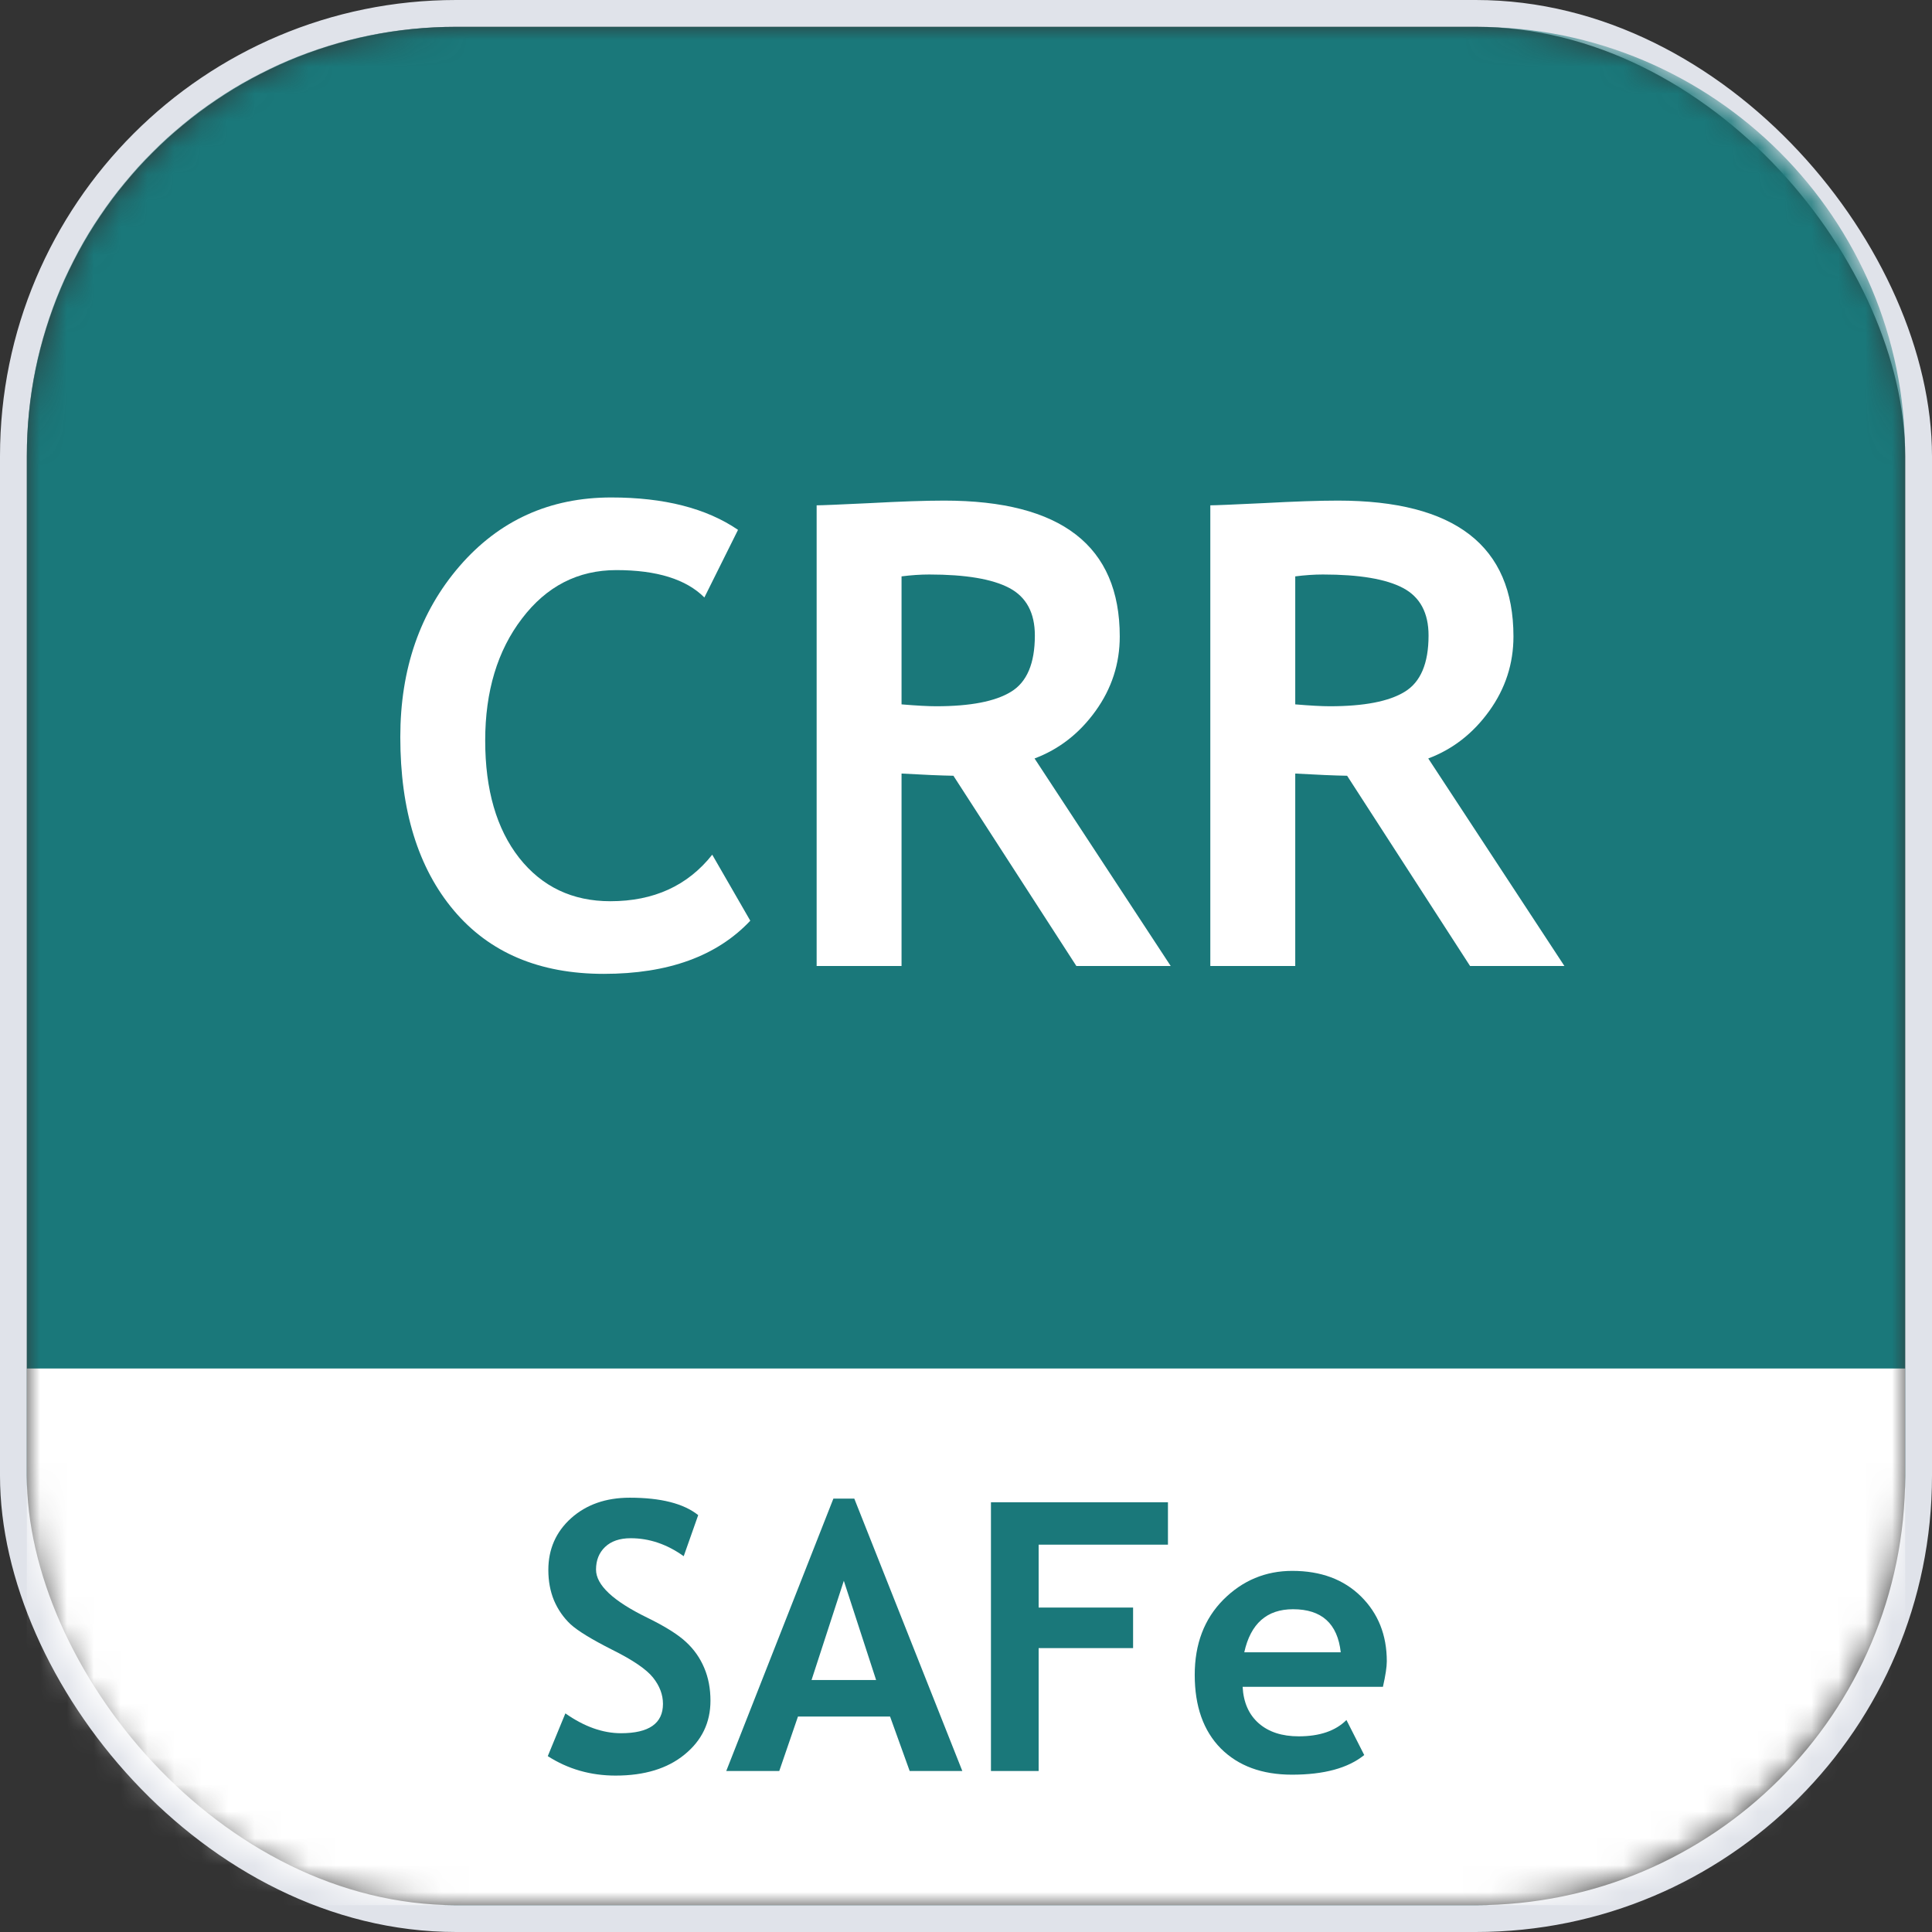
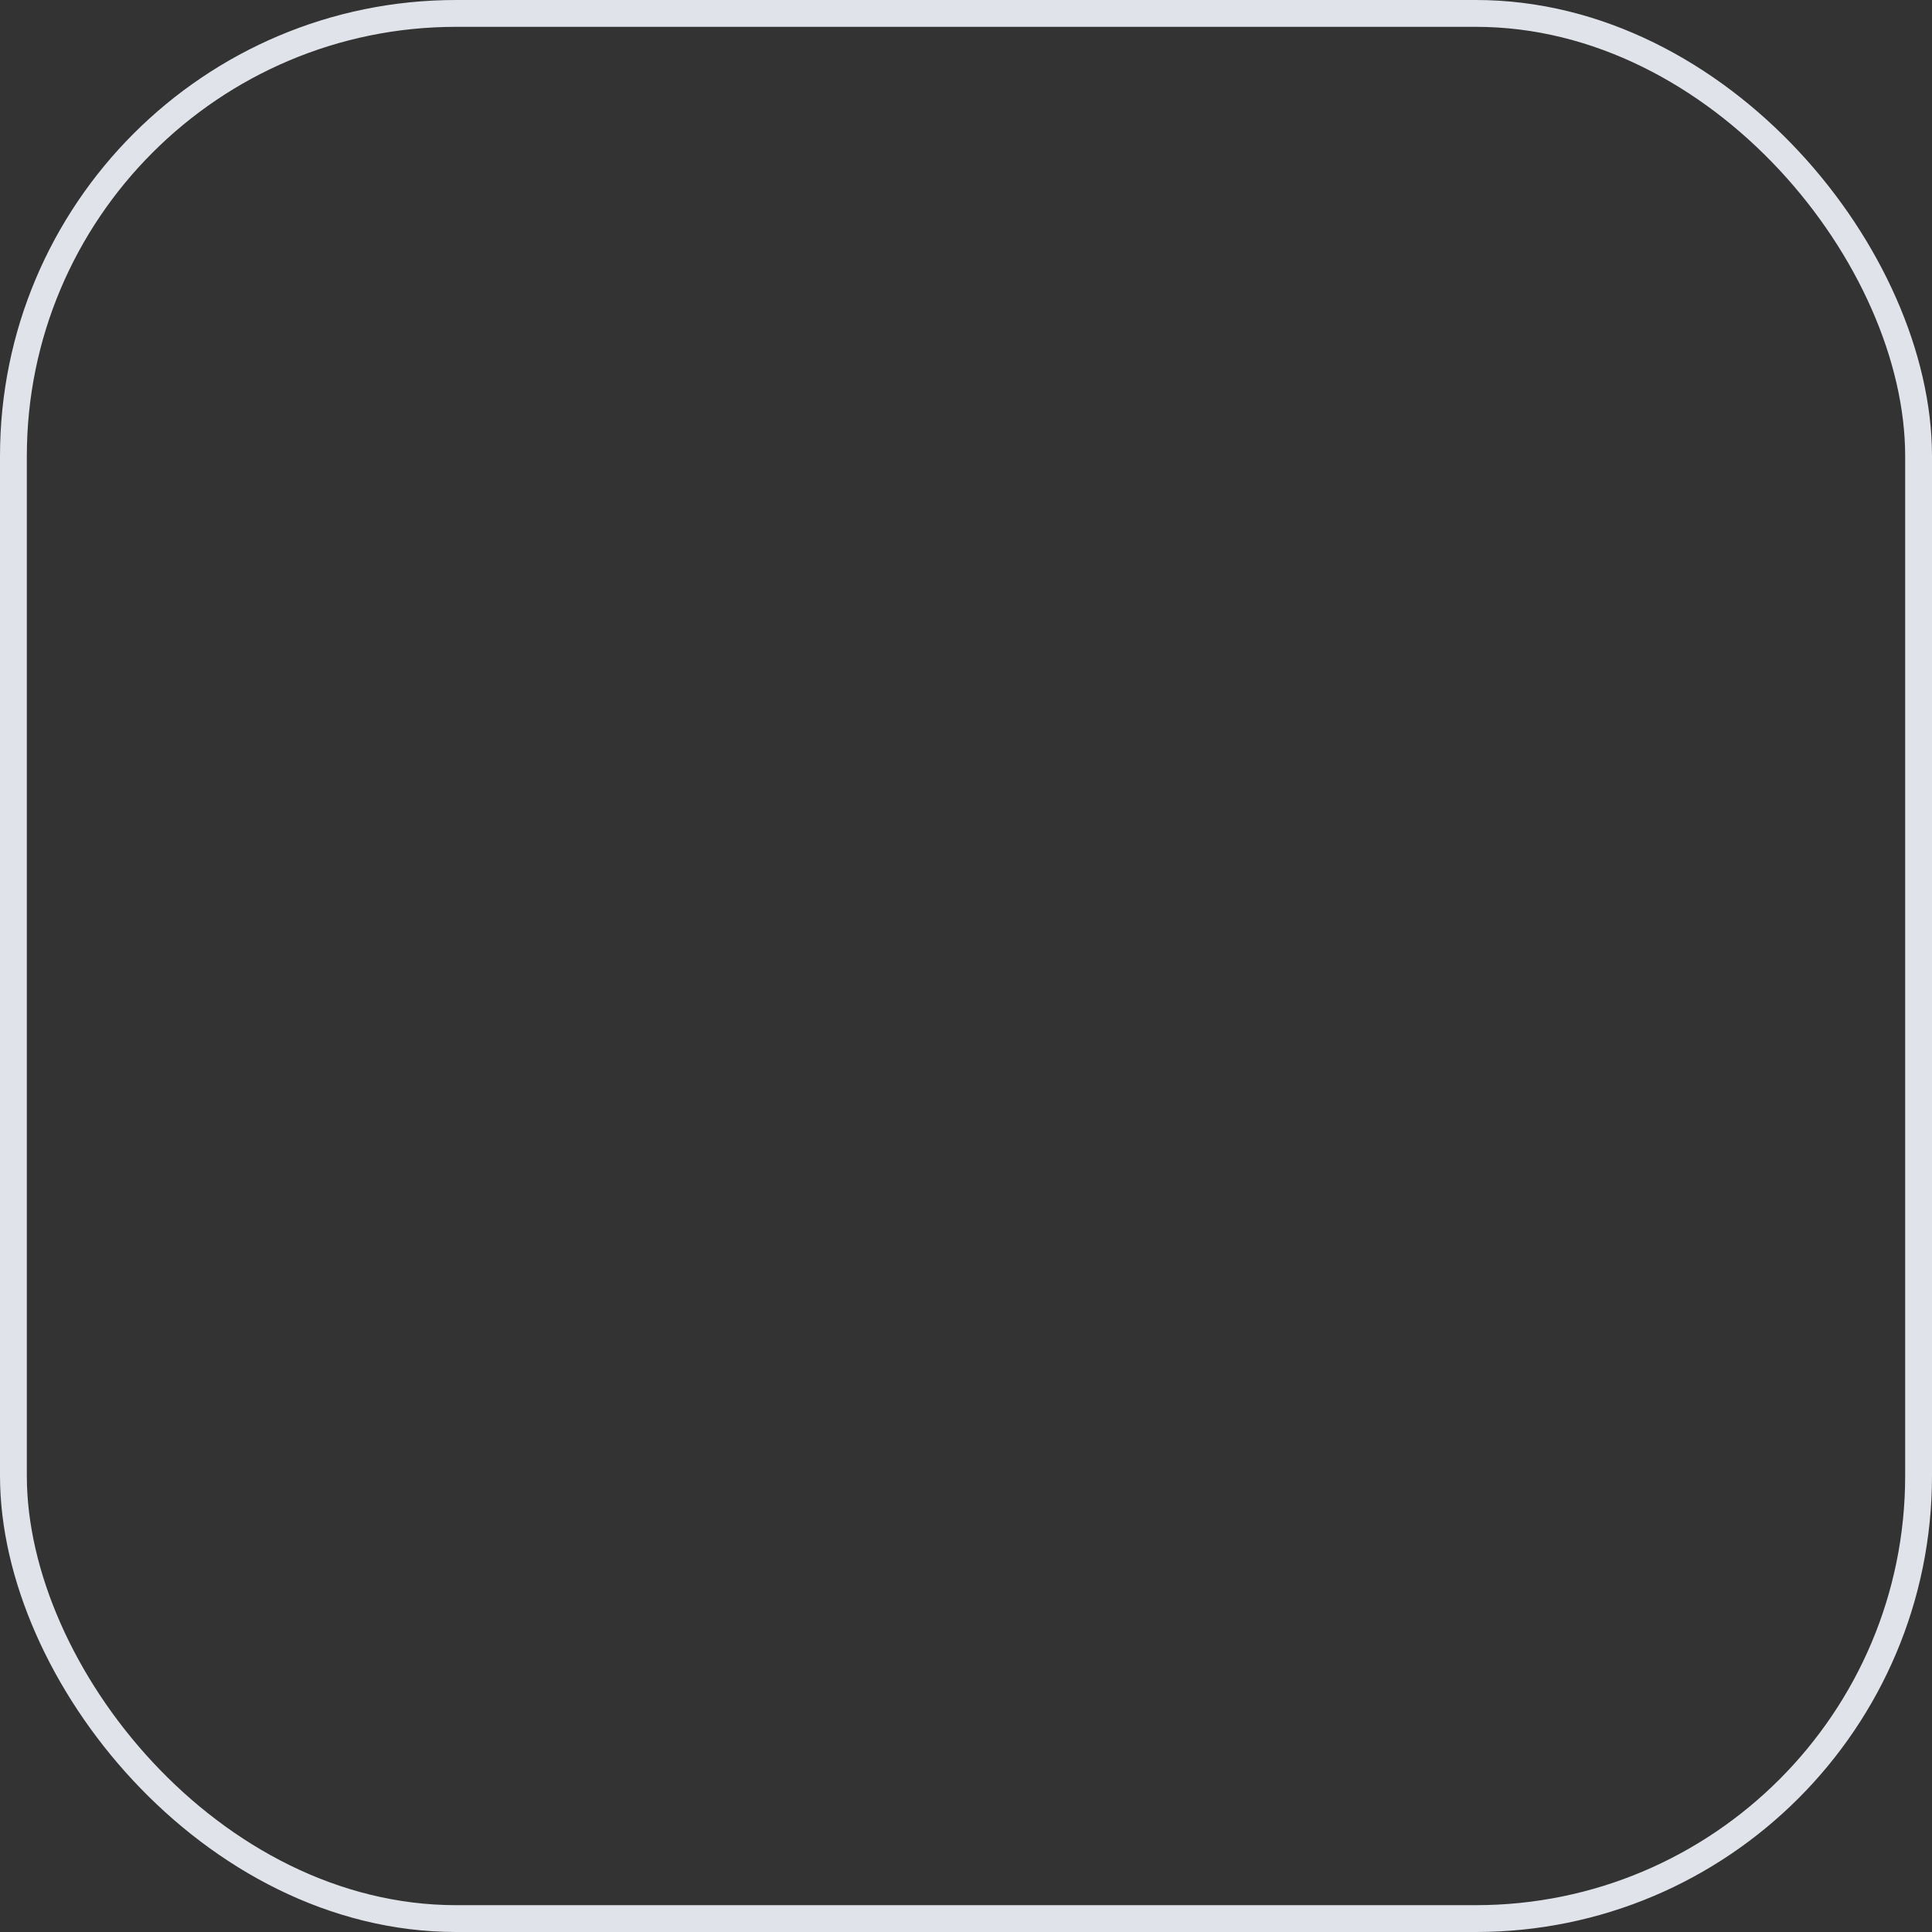
<svg xmlns="http://www.w3.org/2000/svg" width="72" height="72" viewBox="0 0 72 72" fill="none">
  <rect x="0" y="0" width="72" height="72" fill="#333333" stroke="none" />
  <rect x="0.5" y="0.5" width="71" height="71" rx="16.5" stroke="#E0E3EA" />
  <mask id="mask0_4121_66" style="mask-type:alpha" maskUnits="userSpaceOnUse" x="1" y="1" width="70" height="71">
-     <path d="M1 16.965C1 8.153 8.143 1.01 16.954 1.01H55.046C63.857 1.01 71 8.153 71 16.965V55.056C71 63.867 63.857 71.01 55.046 71.01H16.954C8.143 71.01 1 63.867 1 55.056V16.965Z" fill="white" />
-   </mask>
+     </mask>
  <g mask="url(#mask0_4121_66)">
-     <path d="M1 16.954C1 8.143 8.143 1 16.954 1H55.046C63.857 1 71 8.143 71 16.954V55.046C71 63.857 63.857 71 55.046 71H16.954C8.143 71 1 63.857 1 55.046V16.954Z" fill="#1A787A" />
    <path d="M71 71L1 71L1 51L71 51L71 71Z" fill="white" />
    <path d="M27.504 19.746L26.25 22.266C25.57 21.586 24.477 21.246 22.969 21.246C21.539 21.246 20.367 21.848 19.453 23.051C18.539 24.246 18.082 25.762 18.082 27.598C18.082 29.434 18.504 30.891 19.348 31.969C20.199 33.047 21.332 33.586 22.746 33.586C24.363 33.586 25.629 33.008 26.543 31.852L27.961 34.312C26.719 35.633 24.898 36.293 22.5 36.293C20.102 36.293 18.238 35.504 16.91 33.926C15.582 32.348 14.918 30.195 14.918 27.469C14.918 24.93 15.652 22.809 17.121 21.105C18.598 19.395 20.484 18.539 22.781 18.539C24.75 18.539 26.324 18.941 27.504 19.746Z" fill="white" />
    <path d="M40.113 36L35.531 28.91C35.07 28.902 34.426 28.875 33.598 28.828V36H30.434V18.832C30.605 18.832 31.266 18.805 32.414 18.75C33.562 18.688 34.488 18.656 35.191 18.656C39.551 18.656 41.73 20.344 41.73 23.719C41.73 24.734 41.43 25.66 40.828 26.496C40.227 27.332 39.469 27.922 38.555 28.266L43.629 36H40.113ZM33.598 21.48V26.25C34.16 26.297 34.59 26.32 34.887 26.32C36.16 26.32 37.09 26.141 37.676 25.781C38.27 25.422 38.566 24.723 38.566 23.684C38.566 22.84 38.25 22.25 37.617 21.914C36.984 21.578 35.988 21.41 34.629 21.41C34.301 21.41 33.957 21.434 33.598 21.48Z" fill="white" />
    <path d="M54.785 36L50.203 28.91C49.742 28.902 49.098 28.875 48.27 28.828V36H45.105V18.832C45.277 18.832 45.938 18.805 47.086 18.75C48.234 18.688 49.16 18.656 49.863 18.656C54.223 18.656 56.402 20.344 56.402 23.719C56.402 24.734 56.102 25.66 55.5 26.496C54.898 27.332 54.141 27.922 53.227 28.266L58.301 36H54.785ZM48.27 21.48V26.25C48.832 26.297 49.262 26.32 49.559 26.32C50.832 26.32 51.762 26.141 52.348 25.781C52.941 25.422 53.238 24.723 53.238 23.684C53.238 22.84 52.922 22.25 52.289 21.914C51.656 21.578 50.66 21.41 49.301 21.41C48.973 21.41 48.629 21.434 48.27 21.48Z" fill="white" />
    <path d="M20.414 65.446L21.07 63.853C21.772 64.346 22.463 64.592 23.142 64.592C24.185 64.592 24.707 64.227 24.707 63.498C24.707 63.156 24.584 62.83 24.338 62.52C24.092 62.211 23.584 61.864 22.814 61.481C22.048 61.094 21.531 60.777 21.262 60.531C20.997 60.281 20.792 59.984 20.646 59.643C20.505 59.301 20.435 58.922 20.435 58.508C20.435 57.733 20.717 57.09 21.282 56.58C21.852 56.07 22.581 55.815 23.47 55.815C24.627 55.815 25.477 56.031 26.02 56.464L25.48 57.995C24.855 57.548 24.197 57.325 23.504 57.325C23.094 57.325 22.775 57.435 22.547 57.653C22.324 57.867 22.212 58.148 22.212 58.494C22.212 59.068 22.848 59.665 24.119 60.285C24.789 60.613 25.272 60.916 25.568 61.194C25.865 61.468 26.09 61.789 26.245 62.158C26.4 62.523 26.477 62.931 26.477 63.382C26.477 64.193 26.156 64.861 25.514 65.385C24.876 65.909 24.019 66.171 22.943 66.171C22.009 66.171 21.166 65.929 20.414 65.446Z" fill="#1A787A" />
    <path d="M33.901 66L33.17 63.97H29.738L29.041 66H27.065L31.058 55.849H31.837L35.863 66H33.901ZM31.447 58.911L30.244 62.609H32.65L31.447 58.911Z" fill="#1A787A" />
    <path d="M38.707 57.565V59.909H42.227V61.42H38.707V66H36.93V55.985H43.526V57.565H38.707Z" fill="#1A787A" />
-     <path d="M51.538 62.862H46.309C46.34 63.446 46.541 63.899 46.91 64.223C47.279 64.546 47.776 64.708 48.4 64.708C49.18 64.708 49.772 64.505 50.178 64.1L50.841 65.405C50.239 65.893 49.342 66.137 48.148 66.137C47.031 66.137 46.147 65.811 45.495 65.159C44.848 64.503 44.524 63.589 44.524 62.418C44.524 61.265 44.88 60.331 45.591 59.615C46.306 58.9 47.163 58.542 48.161 58.542C49.223 58.542 50.075 58.859 50.718 59.492C51.36 60.126 51.682 60.932 51.682 61.912C51.682 62.122 51.634 62.438 51.538 62.862ZM46.37 61.577H49.966C49.847 60.506 49.255 59.971 48.188 59.971C47.213 59.971 46.607 60.506 46.37 61.577Z" fill="#1A787A" />
+     <path d="M51.538 62.862H46.309C46.34 63.446 46.541 63.899 46.91 64.223C47.279 64.546 47.776 64.708 48.4 64.708C49.18 64.708 49.772 64.505 50.178 64.1L50.841 65.405C50.239 65.893 49.342 66.137 48.148 66.137C47.031 66.137 46.147 65.811 45.495 65.159C44.848 64.503 44.524 63.589 44.524 62.418C44.524 61.265 44.88 60.331 45.591 59.615C46.306 58.9 47.163 58.542 48.161 58.542C49.223 58.542 50.075 58.859 50.718 59.492C51.36 60.126 51.682 60.932 51.682 61.912C51.682 62.122 51.634 62.438 51.538 62.862ZM46.37 61.577C49.847 60.506 49.255 59.971 48.188 59.971C47.213 59.971 46.607 60.506 46.37 61.577Z" fill="#1A787A" />
  </g>
</svg>